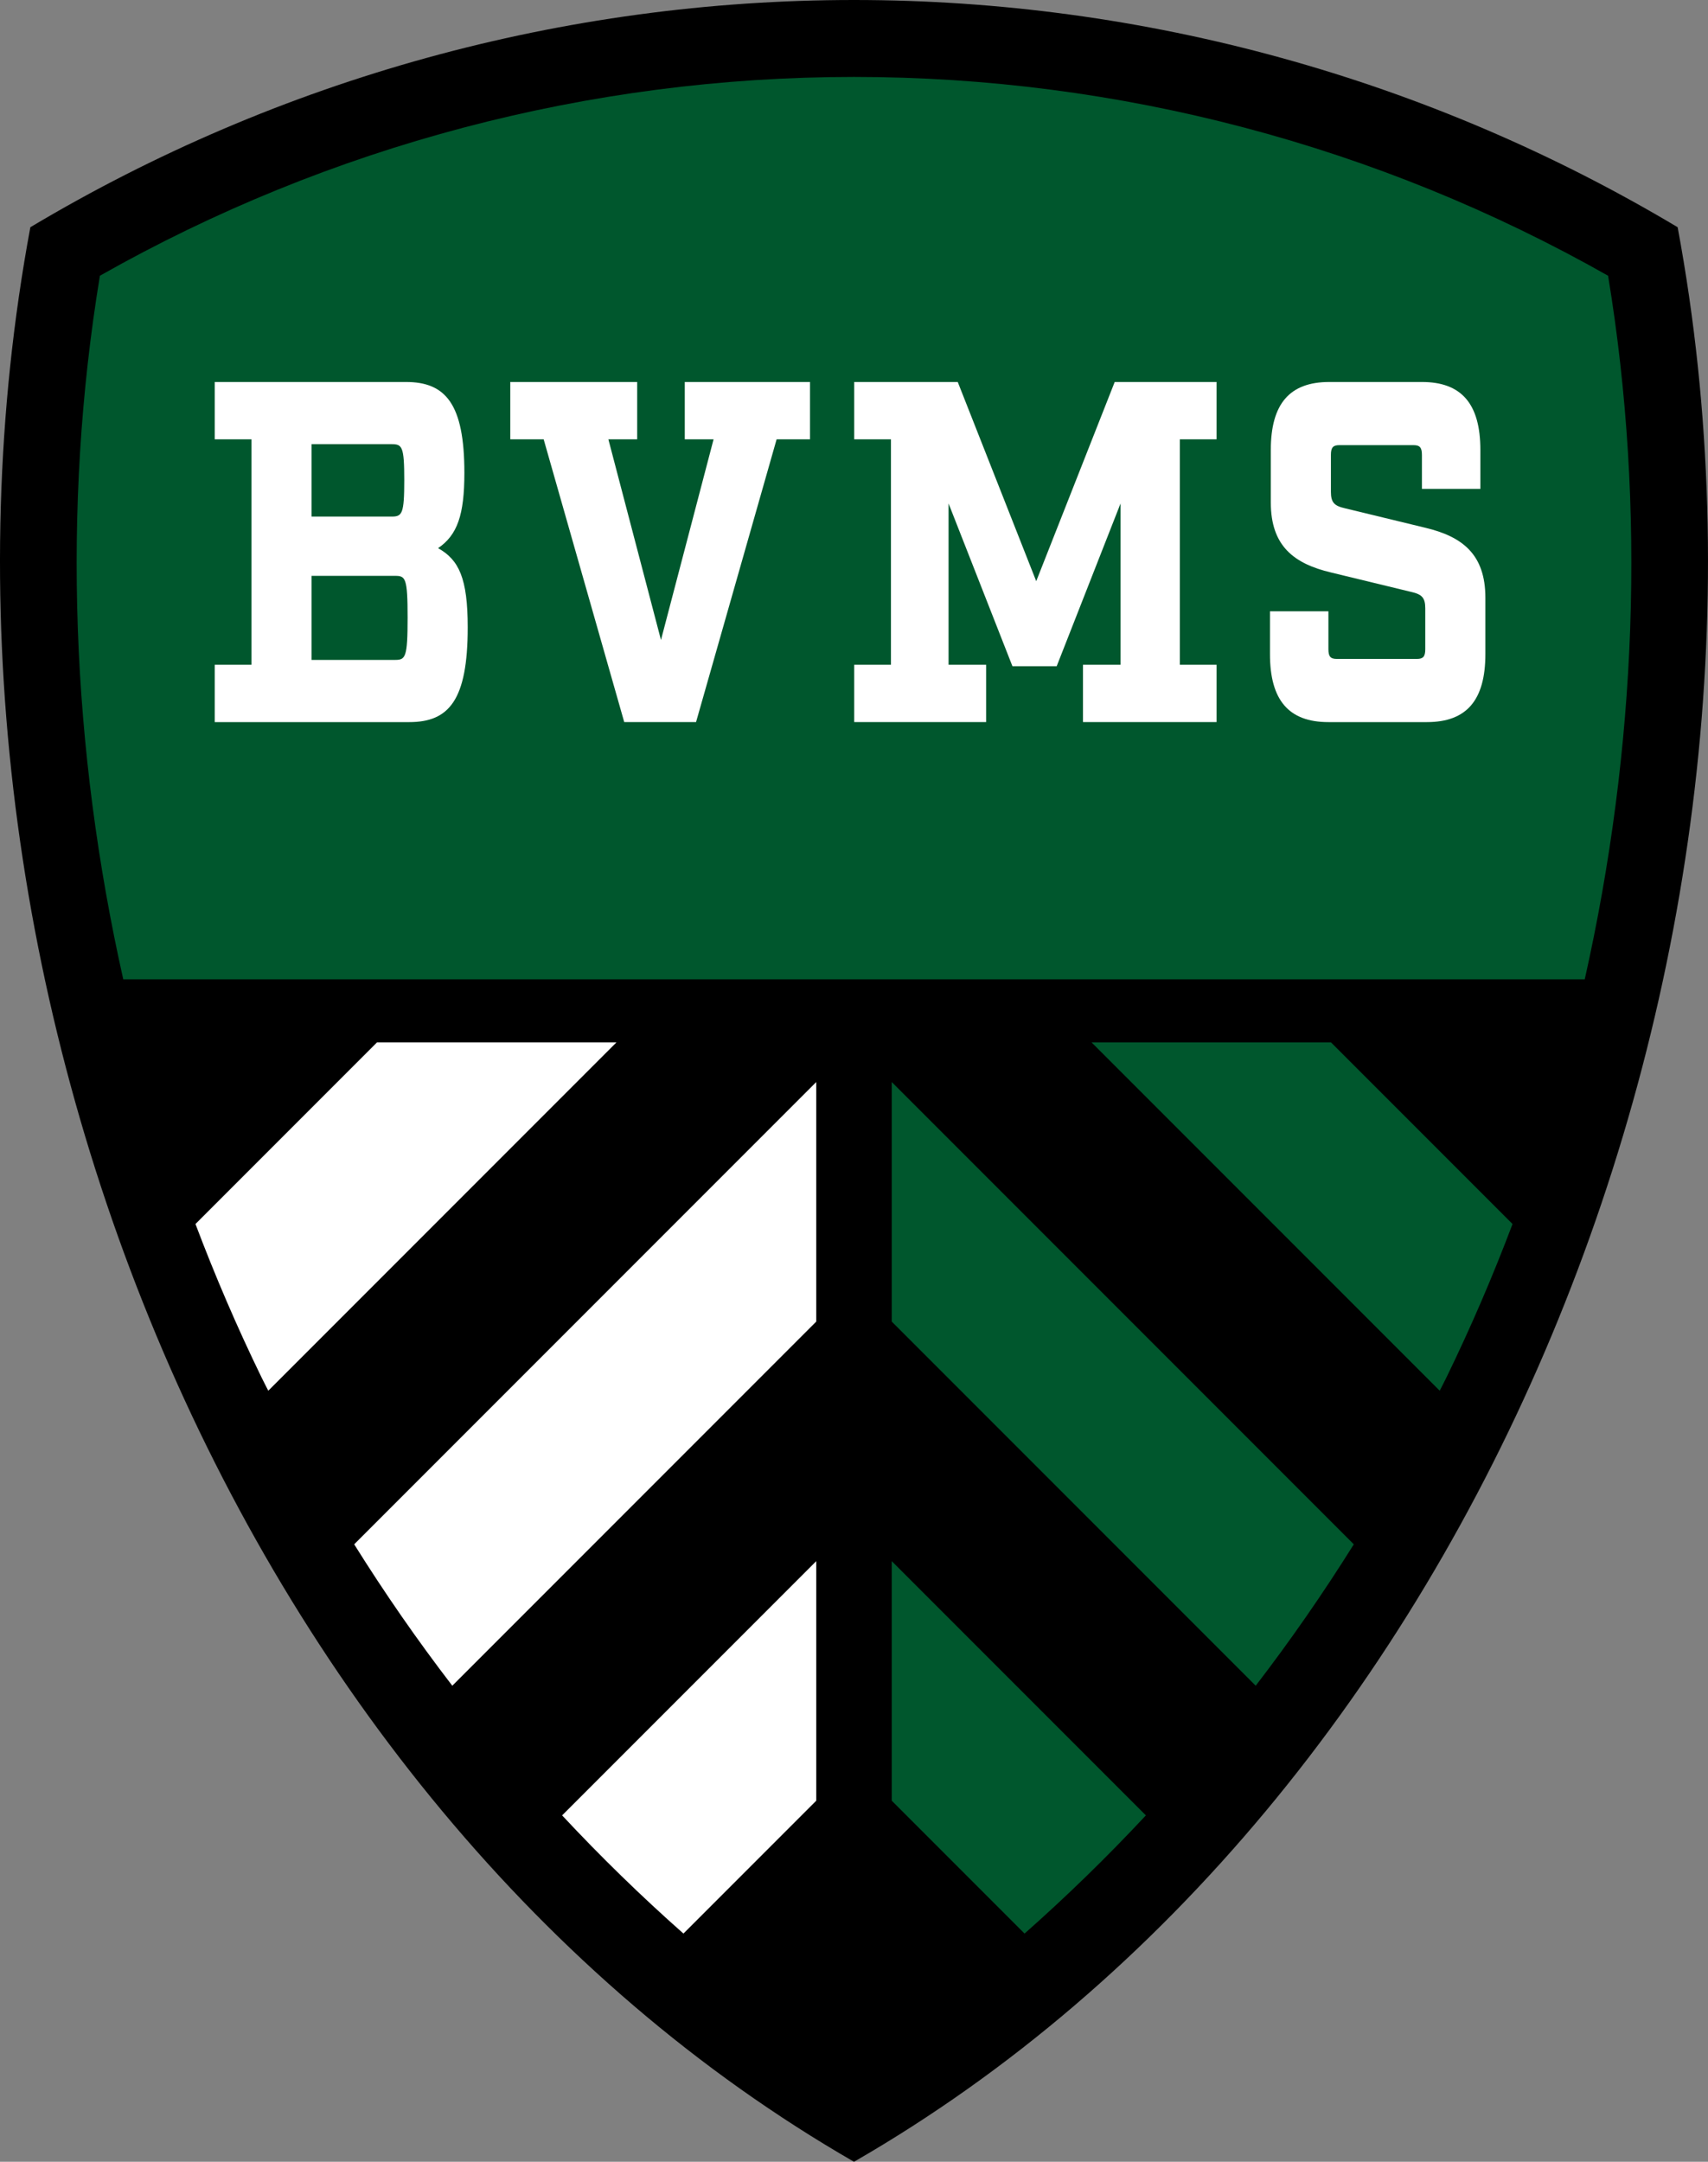
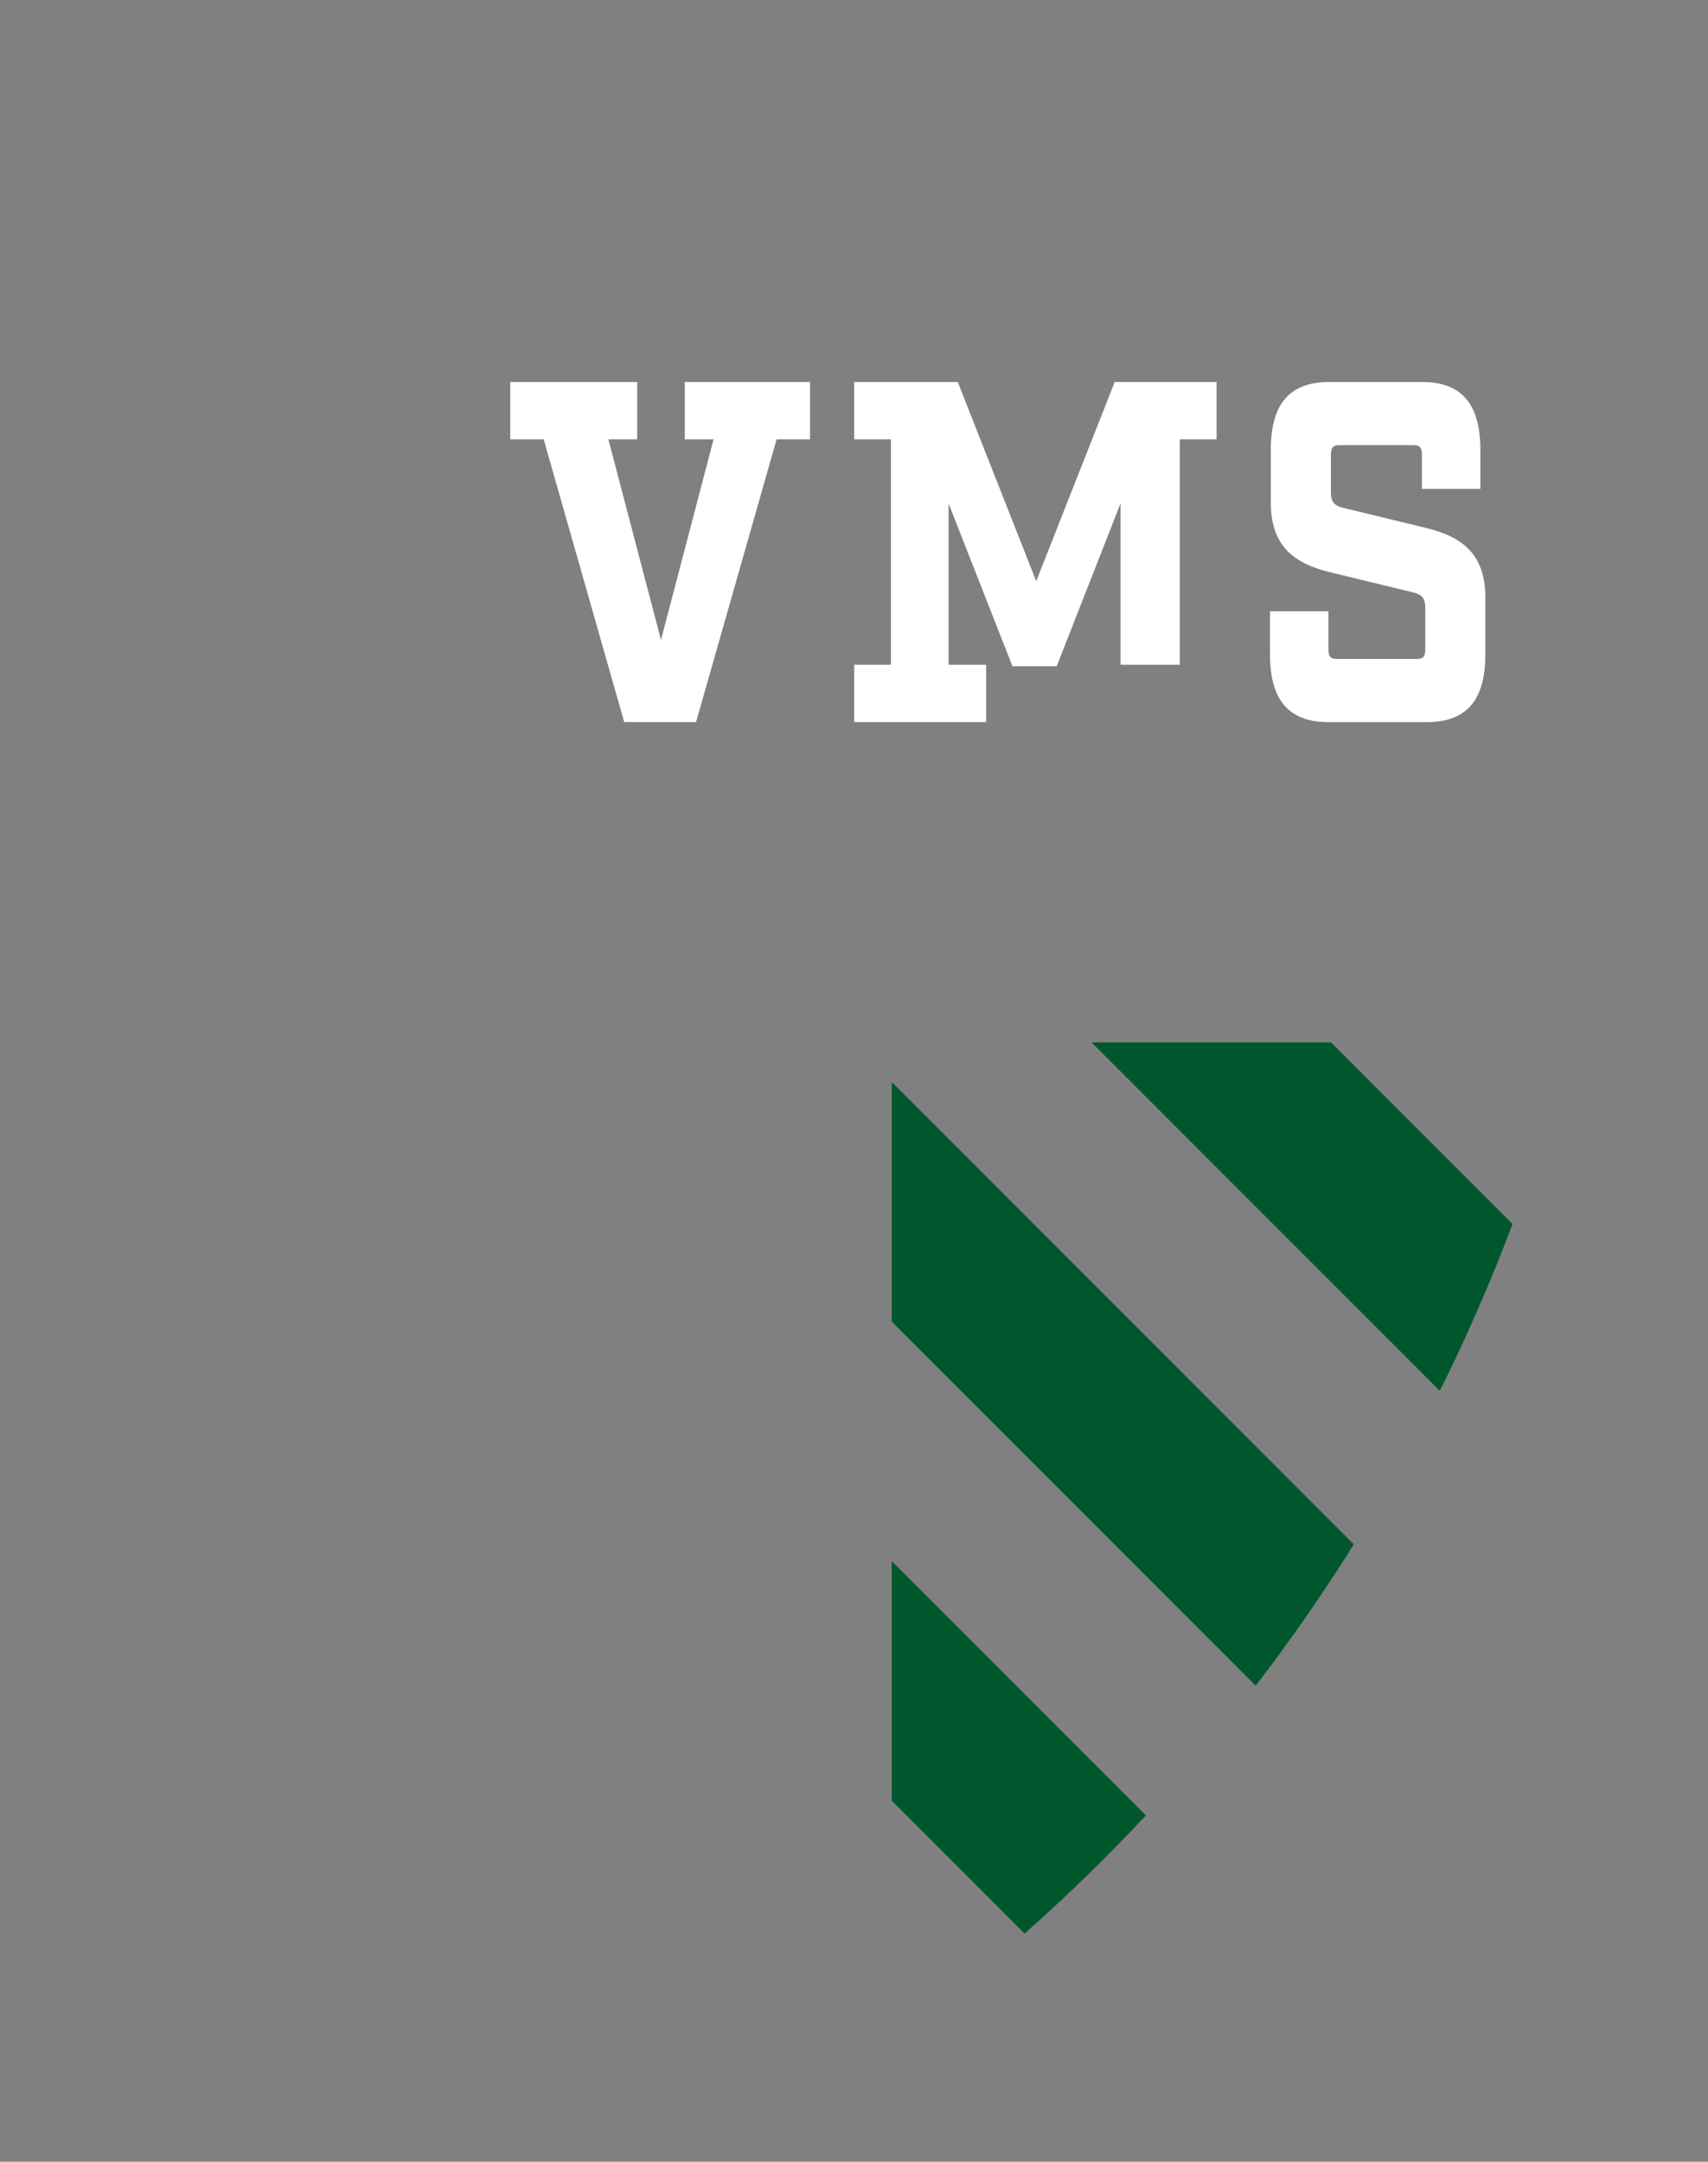
<svg xmlns="http://www.w3.org/2000/svg" version="1.1" id="Layer_1" x="0px" y="0px" viewBox="0 0 500 632.534" style="enable-background:new 0 0 500 632.534;" xml:space="preserve">
  <rect x="0" y="0" width="500" height="632.534" fill="#808080" stroke="none" />
  <g>
-     <path d="M491.113,66.484C418.213,22.973,334.898,0,250,0S81.787,22.973,8.887,66.484c-40.08,215.276,58.046,460.723,241.114,566.05   C433.067,527.207,531.193,281.76,491.113,66.484z" />
    <path style="fill:#00572D;" d="M261.049,386.693v-70.091l135.264,135.264c-8.939,14.3-18.519,28.101-28.718,41.373L261.049,386.693   z M261.049,526.877l38.881,38.881c12.397-10.956,24.236-22.499,35.516-34.577l-74.396-74.395V526.877z M319.557,305.019   l101.907,101.907c0.642-1.29,1.318-2.556,1.95-3.852c7.192-14.756,13.627-29.748,19.365-44.925l-53.13-53.13H319.557z" />
-     <path style="fill:#FFFFFF;" d="M132.405,493.24c-10.199-13.273-19.78-27.073-28.718-41.373l135.264-135.264v70.091L132.405,493.24z    M238.951,456.786l-74.396,74.395c11.28,12.078,23.118,23.621,35.516,34.577l38.881-38.881V456.786z M110.351,305.019l-53.13,53.13   c5.739,15.176,12.172,30.169,19.365,44.925c0.632,1.297,1.308,2.562,1.95,3.852l101.907-101.907H110.351z" />
-     <path style="fill:#00572D;" d="M463.918,286.551H36.082c-15.07-67.143-18.109-137.524-6.835-205.87   C96.503,42.592,172.598,22.51,250,22.51s153.497,20.082,220.752,58.171C482.026,149.027,478.987,219.408,463.918,286.551z" />
    <g>
-       <path style="fill:#FFFFFF;" d="M73.617,128.546H62.864v-16.776h55.97c11.609,0,17.108,6.398,17.108,26.585    c0,12.368-2.077,18.197-7.699,22.036c6.11,3.413,8.676,8.814,8.676,23.172c0,21.325-5.499,27.724-17.108,27.724H62.864V194.51    h10.753V128.546z M114.679,151.151c3.056,0,3.666-0.854,3.666-10.663c0-9.811-0.611-10.522-3.666-10.522H91.215v21.184H114.679z     M115.657,193.089c3.054,0,3.665-0.713,3.665-12.37c0-11.658-0.611-12.225-3.665-12.225H91.215v24.595H115.657z" />
      <path style="fill:#FFFFFF;" d="M237.121,128.546h-9.776l-23.585,82.74h-21.02l-23.586-82.74h-9.776v-16.776h37.151v16.776h-8.432    l15.398,58.712l15.398-58.712h-8.432v-16.776h36.661V128.546z" />
-       <path style="fill:#FFFFFF;" d="M345.385,128.546v65.964h10.754v16.776h-39.106V194.51h10.998v-47.2l-18.697,47.626H296.38    l-18.697-47.626v47.2h10.998v16.776h-38.618V194.51h10.755v-65.964h-10.755v-16.776h30.308l22.974,58.286l22.974-58.286h29.819    v16.776H345.385z" />
+       <path style="fill:#FFFFFF;" d="M345.385,128.546v65.964h10.754h-39.106V194.51h10.998v-47.2l-18.697,47.626H296.38    l-18.697-47.626v47.2h10.998v16.776h-38.618V194.51h10.755v-65.964h-10.755v-16.776h30.308l22.974,58.286l22.974-58.286h29.819    v16.776H345.385z" />
      <path style="fill:#FFFFFF;" d="M416.253,133.095c0-2.131-0.611-2.844-2.444-2.844h-21.754c-1.833,0-2.444,0.713-2.444,2.844    v10.804c0,3.128,0.978,4.123,4.155,4.834l23.464,5.685c10.754,2.559,17.598,7.678,17.598,20.474v16.489    c0,13.507-5.499,19.905-17.108,19.905h-28.841c-11.609,0-17.108-6.398-17.108-19.905v-12.509h17.108v11.089    c0,2.133,0.611,2.842,2.445,2.842h23.464c1.833,0,2.444-0.708,2.444-2.842v-11.942c0-3.126-0.978-4.121-4.155-4.834l-23.464-5.685    c-10.754-2.559-17.598-7.678-17.598-20.472v-15.355c0-13.504,5.499-19.902,17.109-19.902h27.129    c11.61,0,17.109,6.398,17.109,19.902v11.375h-17.109V133.095z" />
    </g>
  </g>
</svg>